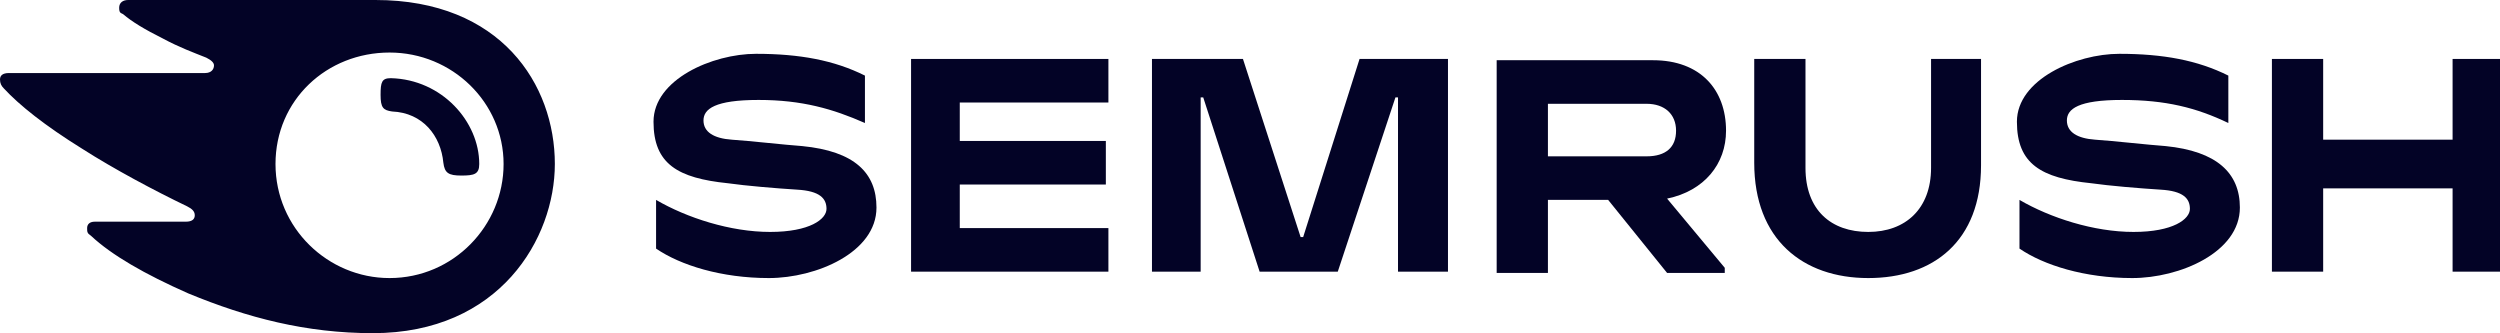
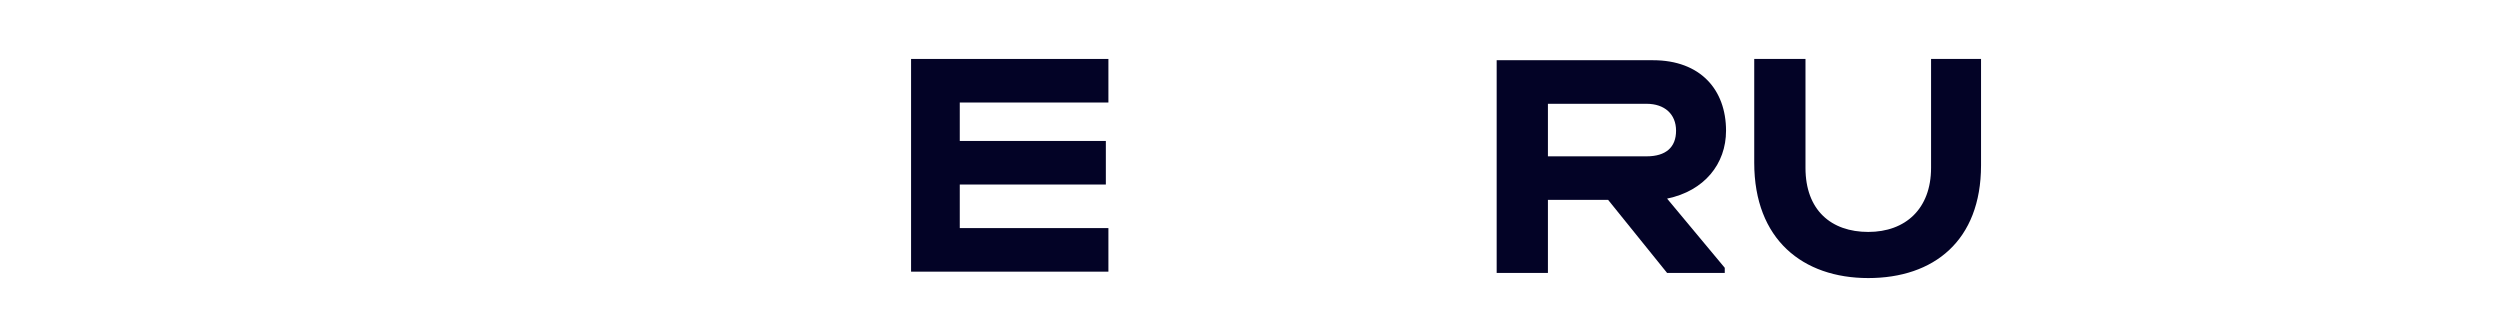
<svg xmlns="http://www.w3.org/2000/svg" id="katman_1" data-name="katman 1" viewBox="0 0 195.1 26">
  <defs>
    <style> .cls-1 { fill: #030326; stroke-width: 0px; } </style>
  </defs>
  <path class="cls-1" d="M134.7,10.2c0-3.2-2-5.5-5.7-5.5h-12.2v16.6h4v-5.7h4.7l4.6,5.7h4.5v-.4l-4.5-5.4c2.9-.6,4.6-2.7,4.6-5.3ZM128.5,12.2h-7.7v-4.1h7.7c1.4,0,2.3.8,2.3,2.1,0,1.3-.8,2-2.3,2Z" />
-   <path class="cls-1" d="M195.1,4.6h-3.7v6.3h-10.1v-6.3h-4v16.6h4v-6.5h10.1v6.5h3.7V4.6Z" />
-   <path class="cls-1" d="M106.1,4.6l-4.4,13.9h-.2l-4.5-13.9h-7.1v16.6h3.8V7.6h.2l4.4,13.6h6.1l4.5-13.6h.2v13.6h3.9V4.6h-6.9Z" />
-   <path class="cls-1" d="M62.6,11.4c-1.4-.1-4-.4-5.5-.5-1.4-.1-2.2-.6-2.2-1.5s.9-1.6,4.3-1.6,5.8.7,8.3,1.8v-3.7c-2.4-1.2-5.1-1.7-8.5-1.7s-8,2-8,5.3,1.9,4.4,5.8,4.8c1.4.2,3.8.4,5.4.5,1.8.1,2.3.7,2.3,1.5s-1.3,1.8-4.4,1.8-6.5-1.1-8.9-2.5v3.8c1.9,1.3,5.1,2.3,8.8,2.3s8.4-2,8.4-5.5c0-2.7-1.7-4.4-5.8-4.8Z" />
  <path class="cls-1" d="M71.1,4.6v16.6h15.4v-3.4h-11.6v-3.4h11.4v-3.4h-11.4v-3h11.6v-3.4h-15.4Z" />
-   <path class="cls-1" d="M169,11.4c-1.4-.1-4-.4-5.5-.5-1.4-.1-2.2-.6-2.2-1.5s.9-1.6,4.3-1.6,5.8.6,8.3,1.8v-3.7c-2.4-1.2-5.1-1.7-8.5-1.7s-8,2-8,5.3,1.9,4.4,5.8,4.8c1.4.2,3.8.4,5.4.5,1.8.1,2.3.7,2.3,1.5s-1.3,1.8-4.4,1.8-6.5-1.1-8.9-2.5v3.8c1.9,1.3,5.1,2.3,8.8,2.3s8.4-2,8.4-5.5c0-2.7-1.8-4.4-5.8-4.8Z" />
  <path class="cls-1" d="M150.7,4.6v8.5c0,3.2-2,5-4.9,5s-4.9-1.7-4.9-5V4.6h-4v8.1c0,6,3.8,9,8.9,9s8.8-2.9,8.8-8.8V4.6h-3.9Z" />
-   <path class="cls-1" d="M37.4,12.8c0,.8-.4.9-1.4.9s-1.3-.2-1.4-1c-.2-2.1-1.6-3.9-4-4-.7-.1-.9-.3-.9-1.3s.1-1.3.8-1.3c4,.1,6.9,3.4,6.9,6.7ZM43.3,12.8c0-6.2-4.2-12.8-14-12.8H10c-.4,0-.7.2-.7.6s.1.4.3.5c.7.6,1.7,1.2,3.1,1.9,1.3.7,2.4,1.1,3.4,1.5.4.2.6.4.6.6,0,.3-.2.6-.7.6H.7c-.5,0-.7.2-.7.5s.1.5.3.7c1.2,1.3,3.2,2.9,6.1,4.7,2.5,1.6,5.7,3.3,8.2,4.5.4.2.6.4.6.7s-.2.5-.7.5h-7.1c-.4,0-.6.2-.6.5s0,.4.3.6c1.6,1.5,4.2,3,7.6,4.5,4.6,1.9,9.2,3.1,14.4,3.1,9.9,0,14.2-7.4,14.2-13.2ZM30.4,21.7c-4.8,0-8.9-3.9-8.9-8.9s4-8.7,8.9-8.7,8.9,3.9,8.9,8.7-3.9,8.9-8.9,8.9Z" />
</svg>